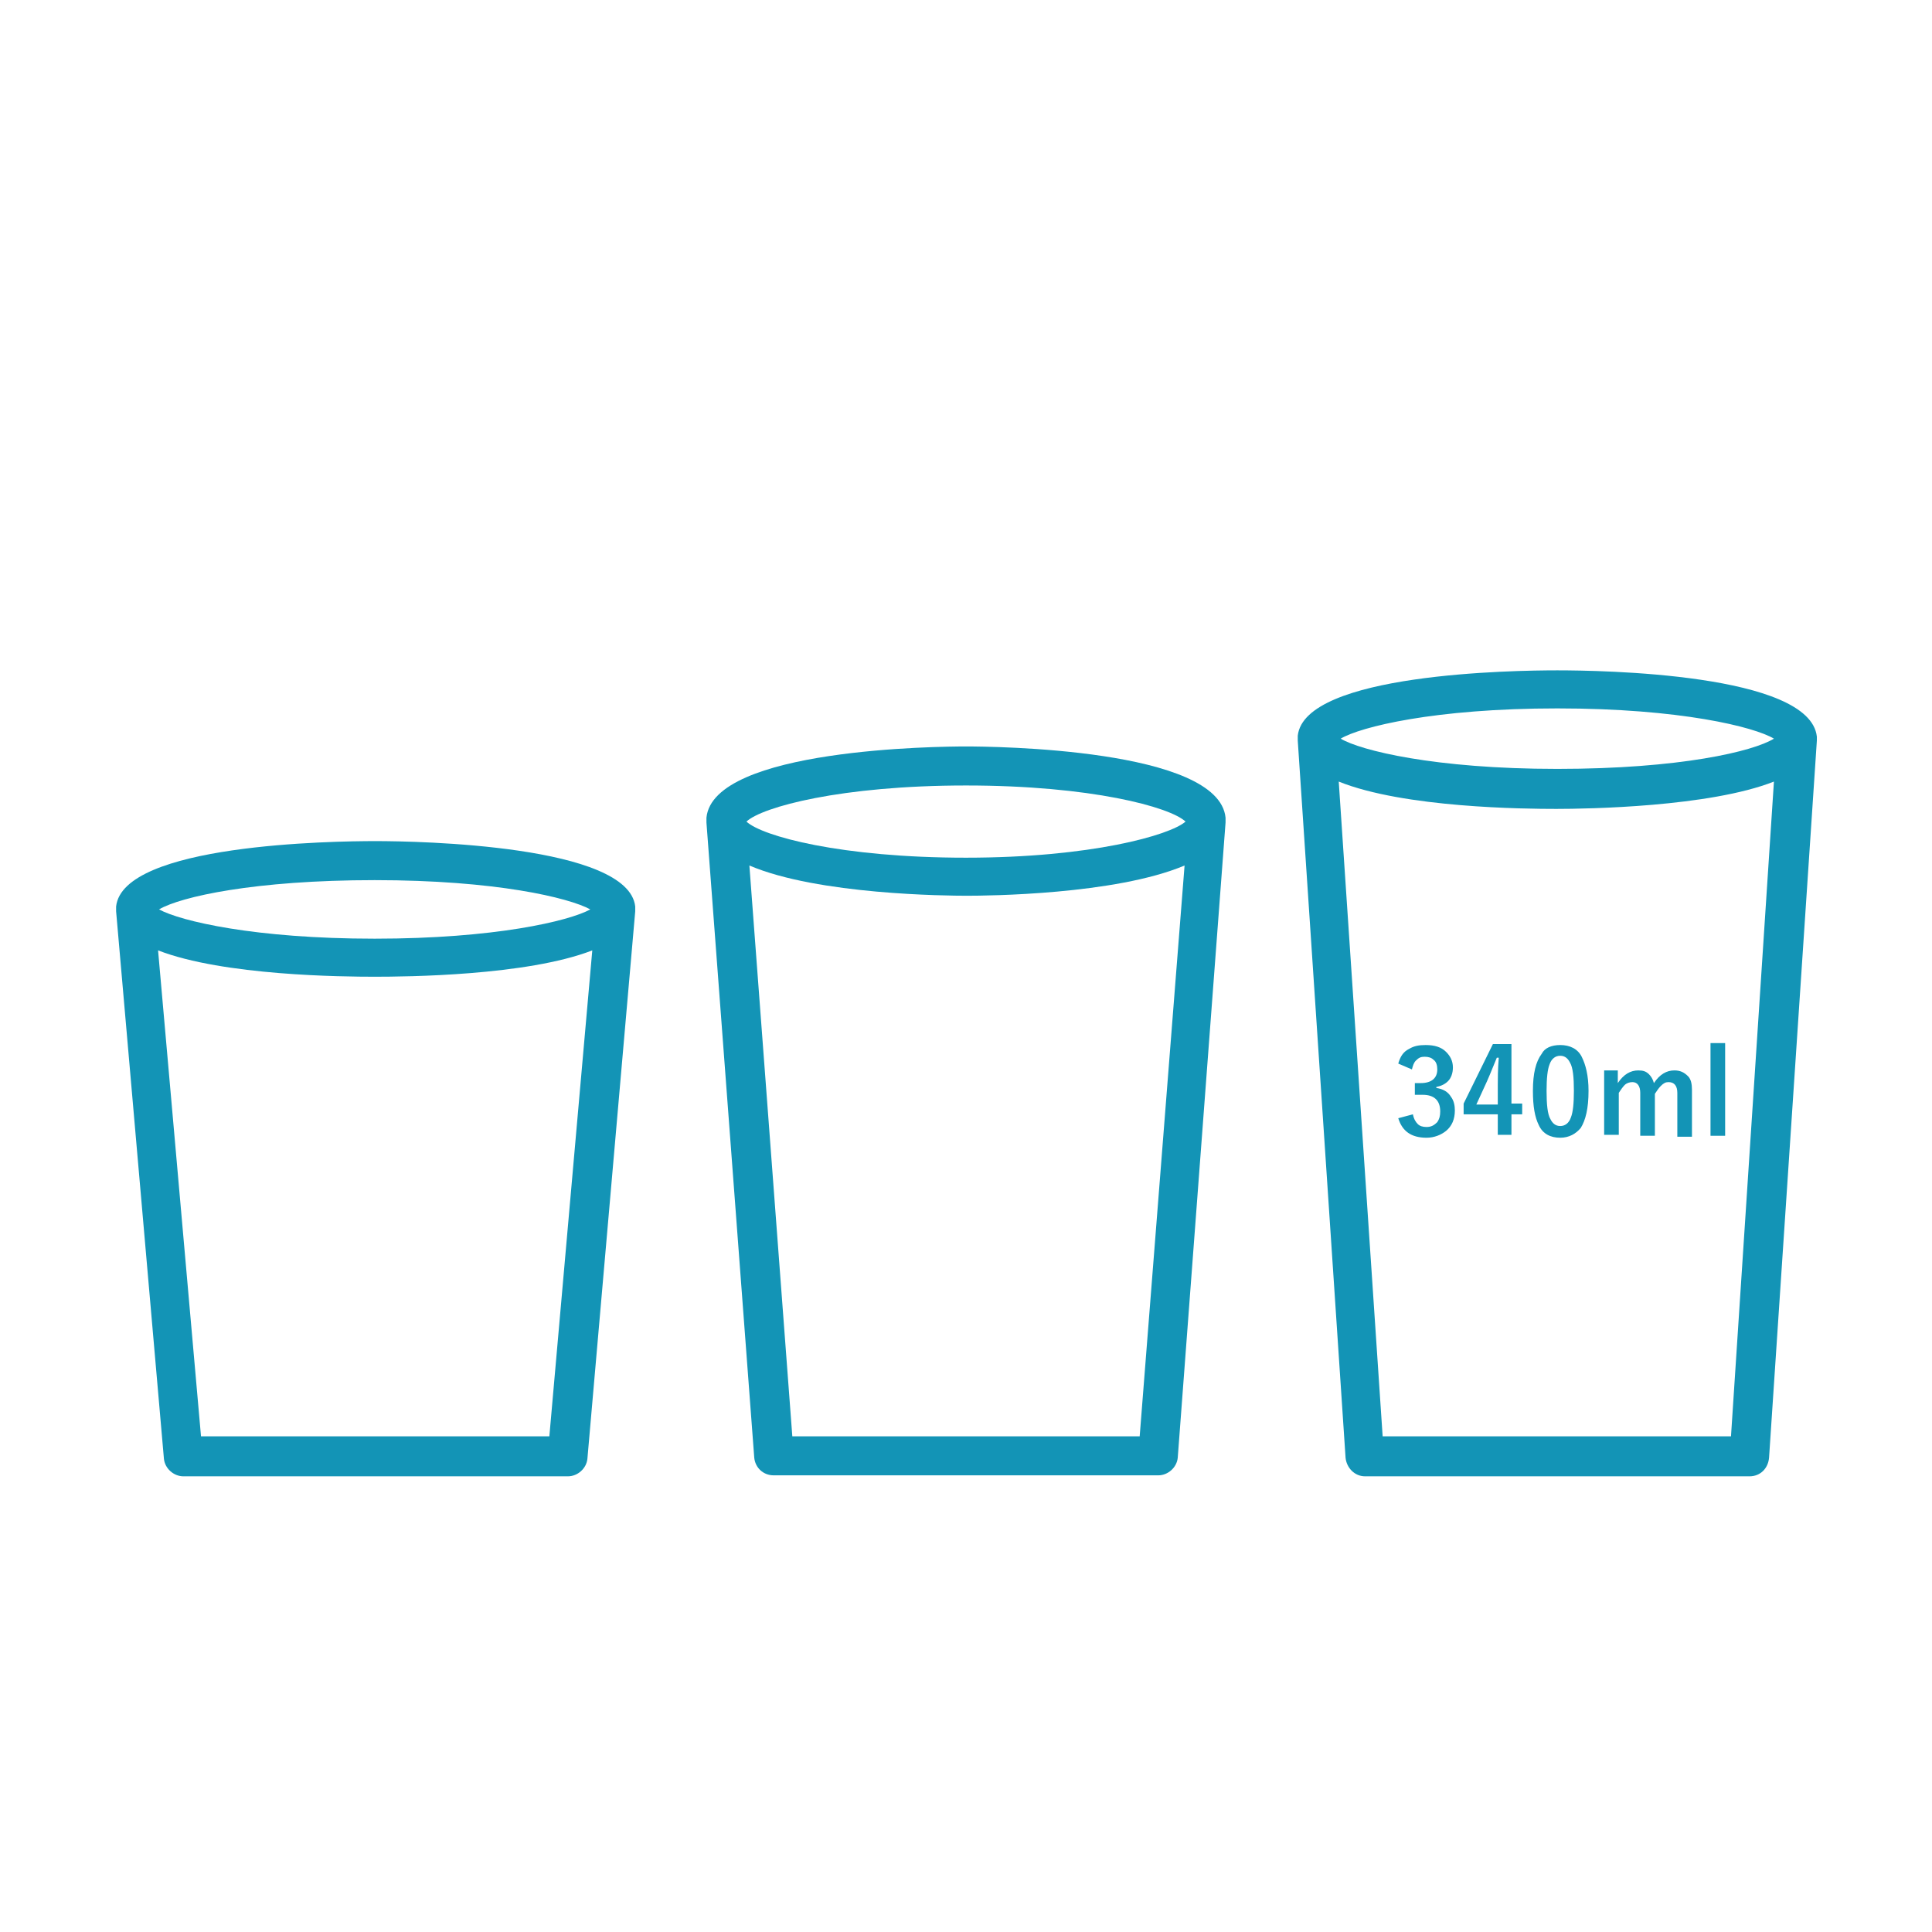
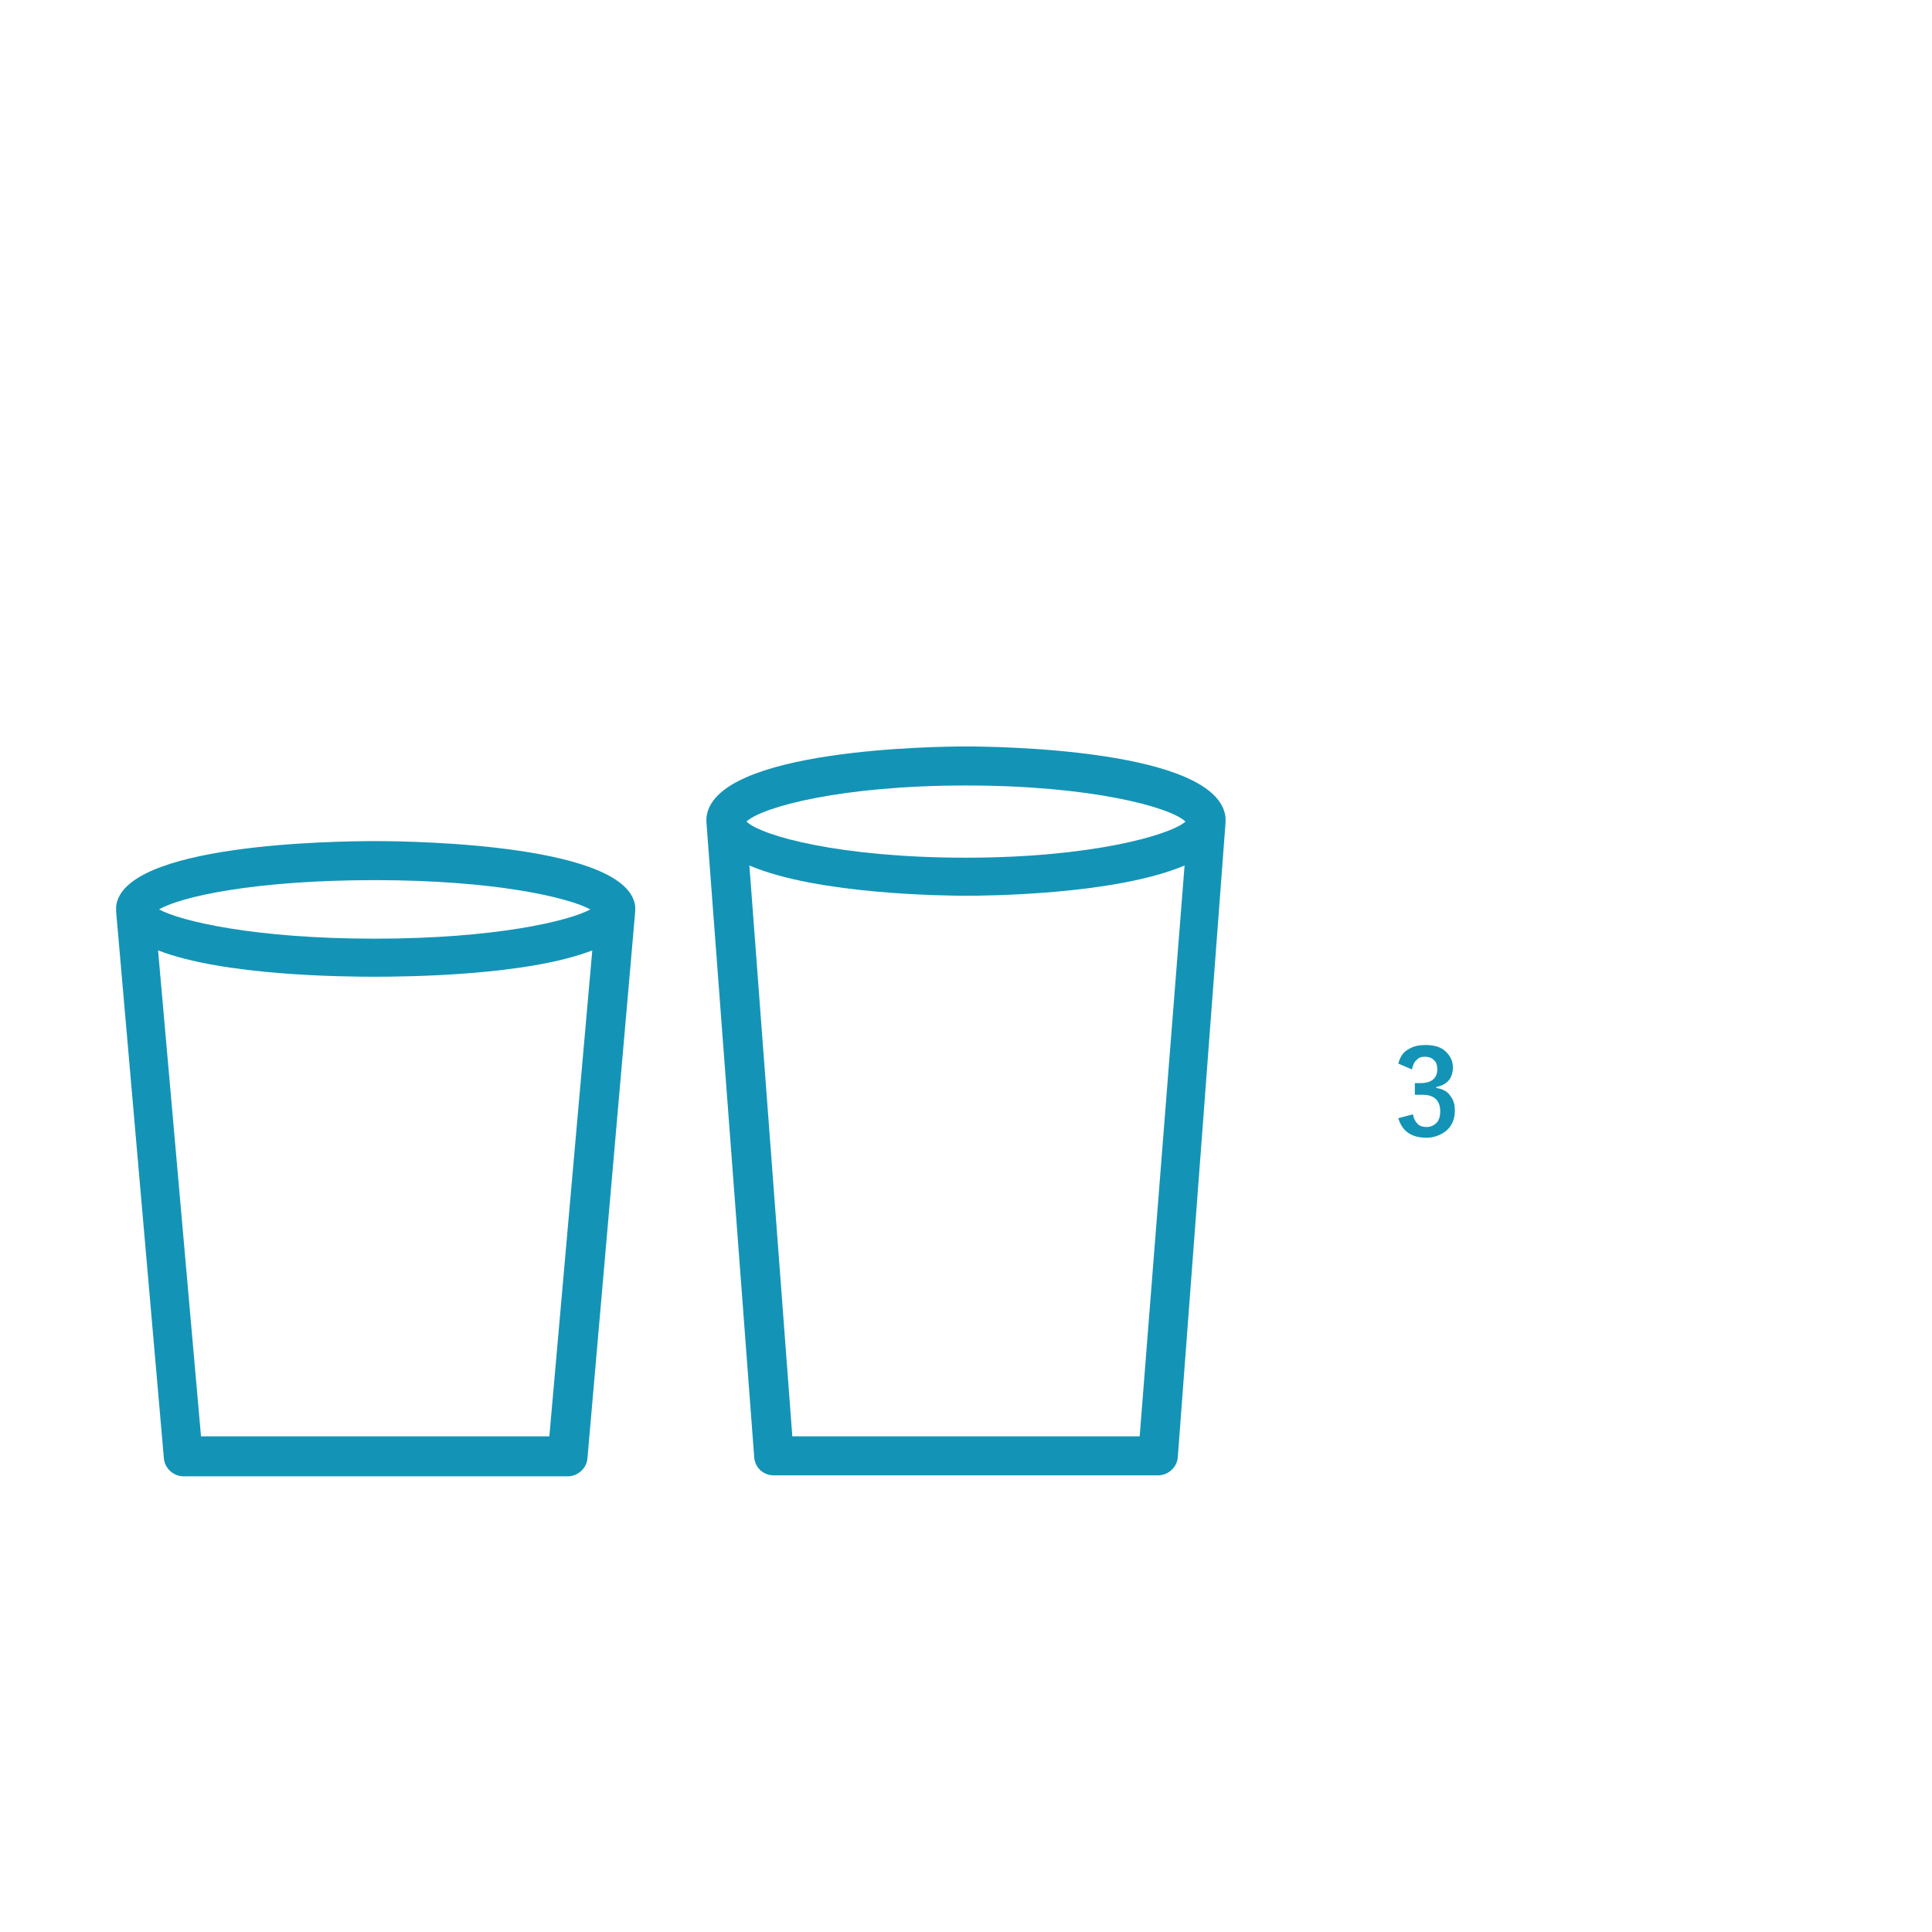
<svg xmlns="http://www.w3.org/2000/svg" version="1.1" id="_x33_40以下" x="0px" y="0px" viewBox="0 0 198 198" enable-background="new 0 0 198 198" xml:space="preserve">
  <g>
    <path fill="#1394B6" d="M65.1,93.2c0,0,0-0.1,0-0.1c0-0.1,0-0.1,0-0.2c-0.7-6.3-22.2-6.7-26.6-6.7s-25.9,0.3-26.6,6.7   c0,0.1,0,0.1,0,0.2c0,0,0,0.1,0,0.1c0,0,0,0.1,0,0.1c0,0,0,0.1,0,0.1l4.9,56.1c0.1,1,1,1.8,2,1.8h39.4c1,0,1.9-0.8,2-1.8l4.9-56.1   C65.1,93.3,65.1,93.3,65.1,93.2C65.1,93.2,65.1,93.2,65.1,93.2z M38.4,90.2c12.4,0,19.9,1.8,22.1,3c-2.2,1.2-9.8,3-22.1,3   s-19.9-1.8-22.1-3C18.5,91.9,26.1,90.2,38.4,90.2z M56.3,147.2H20.6l-4.4-49.8c6.7,2.6,19,2.7,22.2,2.7S54,100,60.7,97.4   L56.3,147.2z" />
    <path fill="#1394B6" d="M125.6,84.1c0,0,0-0.1,0-0.1c0-0.1,0-0.1,0-0.2c-0.7-7.1-23.9-7.3-26.6-7.3c-2.7,0-25.9,0.2-26.6,7.3   c0,0.1,0,0.1,0,0.2c0,0,0,0.1,0,0.1c0,0,0,0.1,0,0.1c0,0,0,0,0,0.1l4.9,65.1c0.1,1,0.9,1.8,2,1.8h39.4c1,0,1.9-0.8,2-1.8l4.9-65.1   C125.6,84.3,125.6,84.2,125.6,84.1C125.6,84.2,125.6,84.2,125.6,84.1z M99,80.5c12.8,0,20.9,2.2,22.5,3.7   c-1.6,1.4-9.7,3.7-22.5,3.7s-20.9-2.2-22.5-3.7C78.1,82.7,86.2,80.5,99,80.5z M116.8,147.2H81.2l-4.4-58.5c7,3,20.3,3.1,22.3,3.1   s15.2-0.1,22.3-3.1L116.8,147.2z" />
-     <path fill="#1394B6" d="M186.2,75.8c0,0,0-0.1,0-0.1c0-0.1,0-0.1,0-0.2c-0.7-6.5-22.2-6.8-26.6-6.8S133.7,69,133,75.4   c0,0.1,0,0.1,0,0.2c0,0,0,0.1,0,0.1c0,0,0,0,0,0.1c0,0,0,0,0,0.1l4.9,73.5c0.1,1,0.9,1.9,2,1.9h39.4c1.1,0,1.9-0.8,2-1.9l4.9-73.5   C186.2,75.9,186.2,75.9,186.2,75.8C186.2,75.8,186.2,75.8,186.2,75.8z M159.6,72.6c12.6,0,20.2,1.9,22.2,3.1   c-2.1,1.3-9.6,3.1-22.2,3.1s-20.2-1.9-22.2-3.1C139.4,74.5,147,72.6,159.6,72.6z M177.4,147.2h-35.7l-4.5-67.1   c6.7,2.7,19.1,2.8,22.3,2.8s15.7-0.2,22.3-2.8L177.4,147.2z" />
  </g>
  <g>
    <path fill="#1394B6" d="M143.3,109c0.2-0.7,0.5-1.2,1.1-1.5c0.5-0.3,1-0.4,1.7-0.4c0.9,0,1.6,0.2,2.1,0.7c0.4,0.4,0.7,0.9,0.7,1.6   c0,0.6-0.2,1.1-0.5,1.4c-0.3,0.3-0.7,0.5-1.2,0.6v0.1c0.7,0.1,1.2,0.4,1.5,0.9c0.3,0.4,0.4,0.9,0.4,1.4c0,0.9-0.3,1.6-0.9,2.1   c-0.5,0.4-1.2,0.7-2,0.7c-1.6,0-2.5-0.7-2.9-2l1.5-0.4c0.1,0.5,0.3,0.8,0.5,1c0.2,0.2,0.5,0.3,0.9,0.3c0.5,0,0.8-0.2,1.1-0.5   c0.2-0.3,0.3-0.6,0.3-1.1c0-1.1-0.6-1.7-1.8-1.7H145v-1.2h0.6c1.1,0,1.7-0.5,1.7-1.4c0-0.4-0.1-0.8-0.4-1c-0.2-0.2-0.5-0.3-0.9-0.3   c-0.4,0-0.6,0.1-0.9,0.4c-0.2,0.2-0.3,0.5-0.4,0.9L143.3,109z" />
-     <path fill="#1394B6" d="M154.9,107.1v6h1.1v1.1h-1.1v2.1h-1.4v-2.1H150v-1.1l3-6.1H154.9z M153.5,113.2v-2c0-0.6,0-1.6,0.1-2.8   h-0.2c-0.3,0.7-0.6,1.5-1,2.4l-1.1,2.4H153.5z" />
-     <path fill="#1394B6" d="M159.9,107.1c1,0,1.8,0.4,2.2,1.2c0.4,0.8,0.7,1.9,0.7,3.5c0,1.8-0.3,3-0.8,3.8c-0.5,0.6-1.2,1-2.1,1   c-1,0-1.8-0.4-2.2-1.3c-0.4-0.8-0.6-1.9-0.6-3.5c0-1.8,0.3-3,0.9-3.8C158.3,107.4,159,107.1,159.9,107.1z M159.9,108.2   c-0.5,0-0.9,0.3-1.1,0.9c-0.2,0.5-0.3,1.4-0.3,2.7c0,1.4,0.1,2.4,0.4,2.9c0.2,0.4,0.5,0.7,1,0.7c0.5,0,0.9-0.3,1.1-0.9   c0.2-0.5,0.3-1.4,0.3-2.7c0-1.4-0.1-2.4-0.4-2.9C160.7,108.5,160.4,108.2,159.9,108.2z" />
-     <path fill="#1394B6" d="M165.8,109.8v1.2c0.6-0.9,1.3-1.3,2.1-1.3c0.5,0,0.8,0.1,1.1,0.4c0.2,0.2,0.4,0.5,0.5,0.9   c0.6-0.9,1.3-1.3,2.1-1.3c0.6,0,1,0.2,1.4,0.6c0.3,0.3,0.4,0.8,0.4,1.4v4.8h-1.5V112c0-0.7-0.3-1.1-0.9-1.1c-0.3,0-0.5,0.1-0.8,0.4   c-0.2,0.2-0.4,0.5-0.6,0.8v4.3h-1.5V112c0-0.7-0.3-1.1-0.8-1.1c-0.3,0-0.6,0.1-0.8,0.3c-0.2,0.2-0.4,0.5-0.6,0.8v4.3h-1.5v-6.6   H165.8z" />
-     <path fill="#1394B6" d="M176.8,106.9v9.5h-1.5v-9.5H176.8z" />
  </g>
</svg>